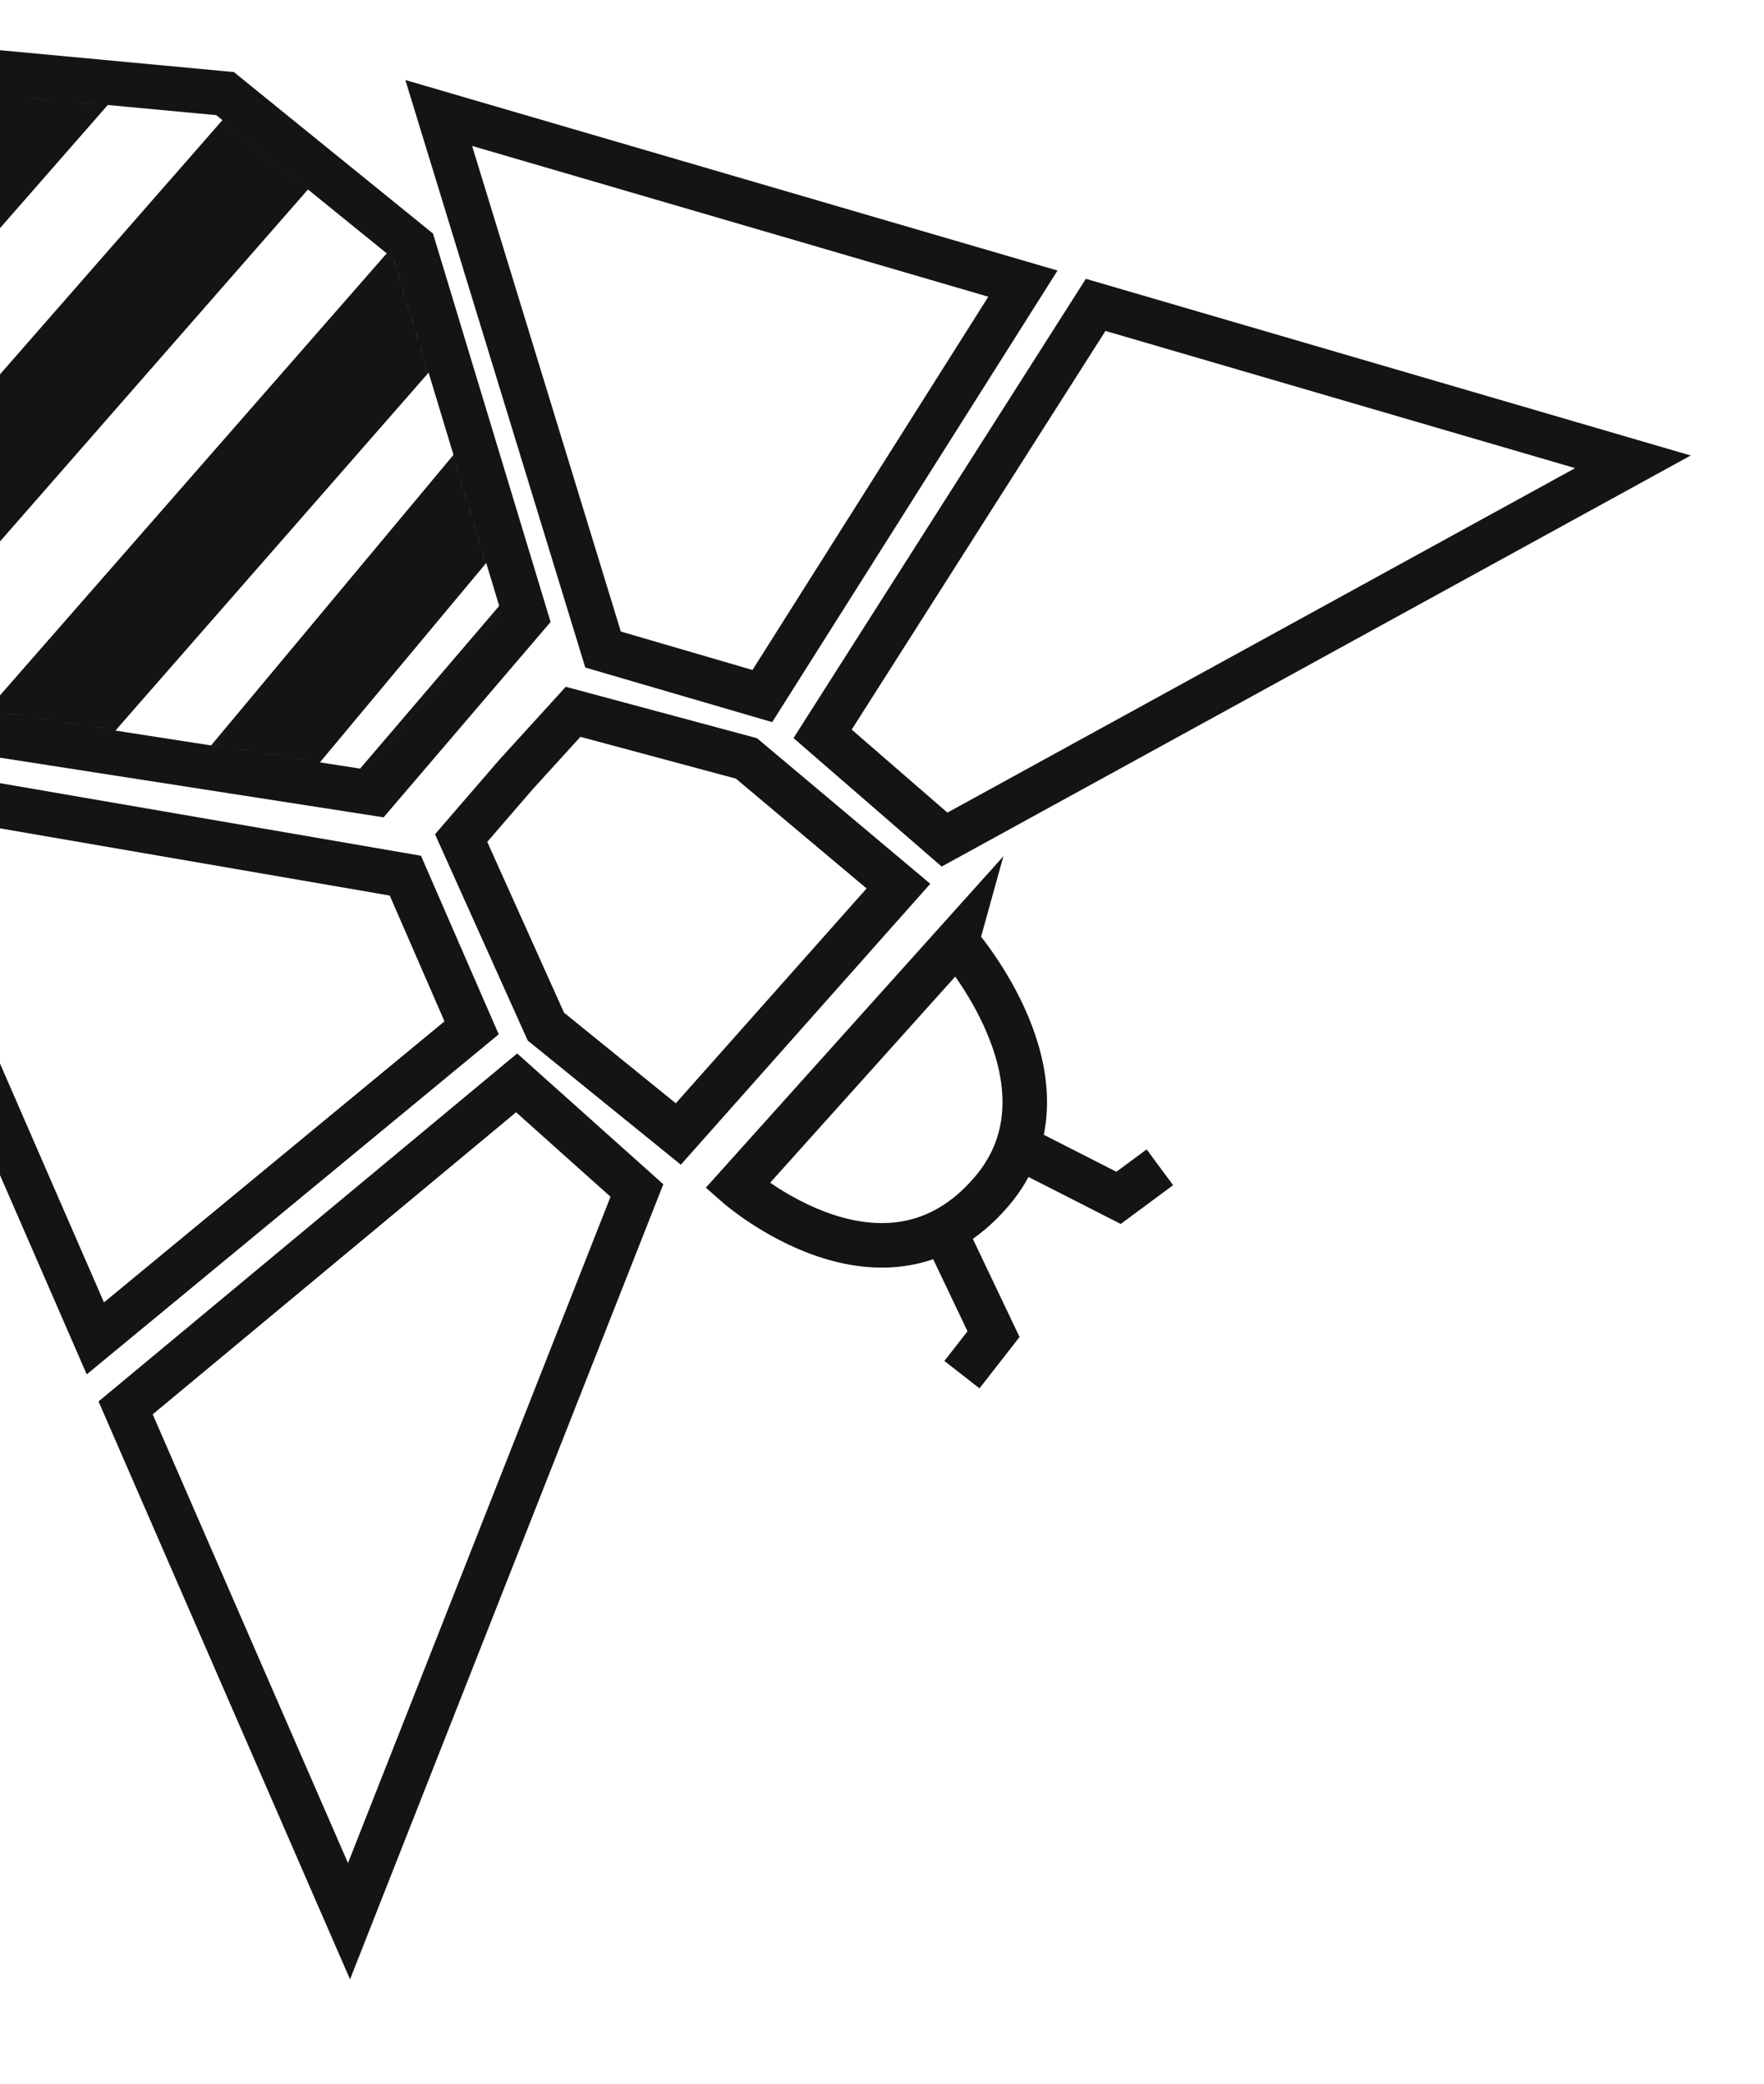
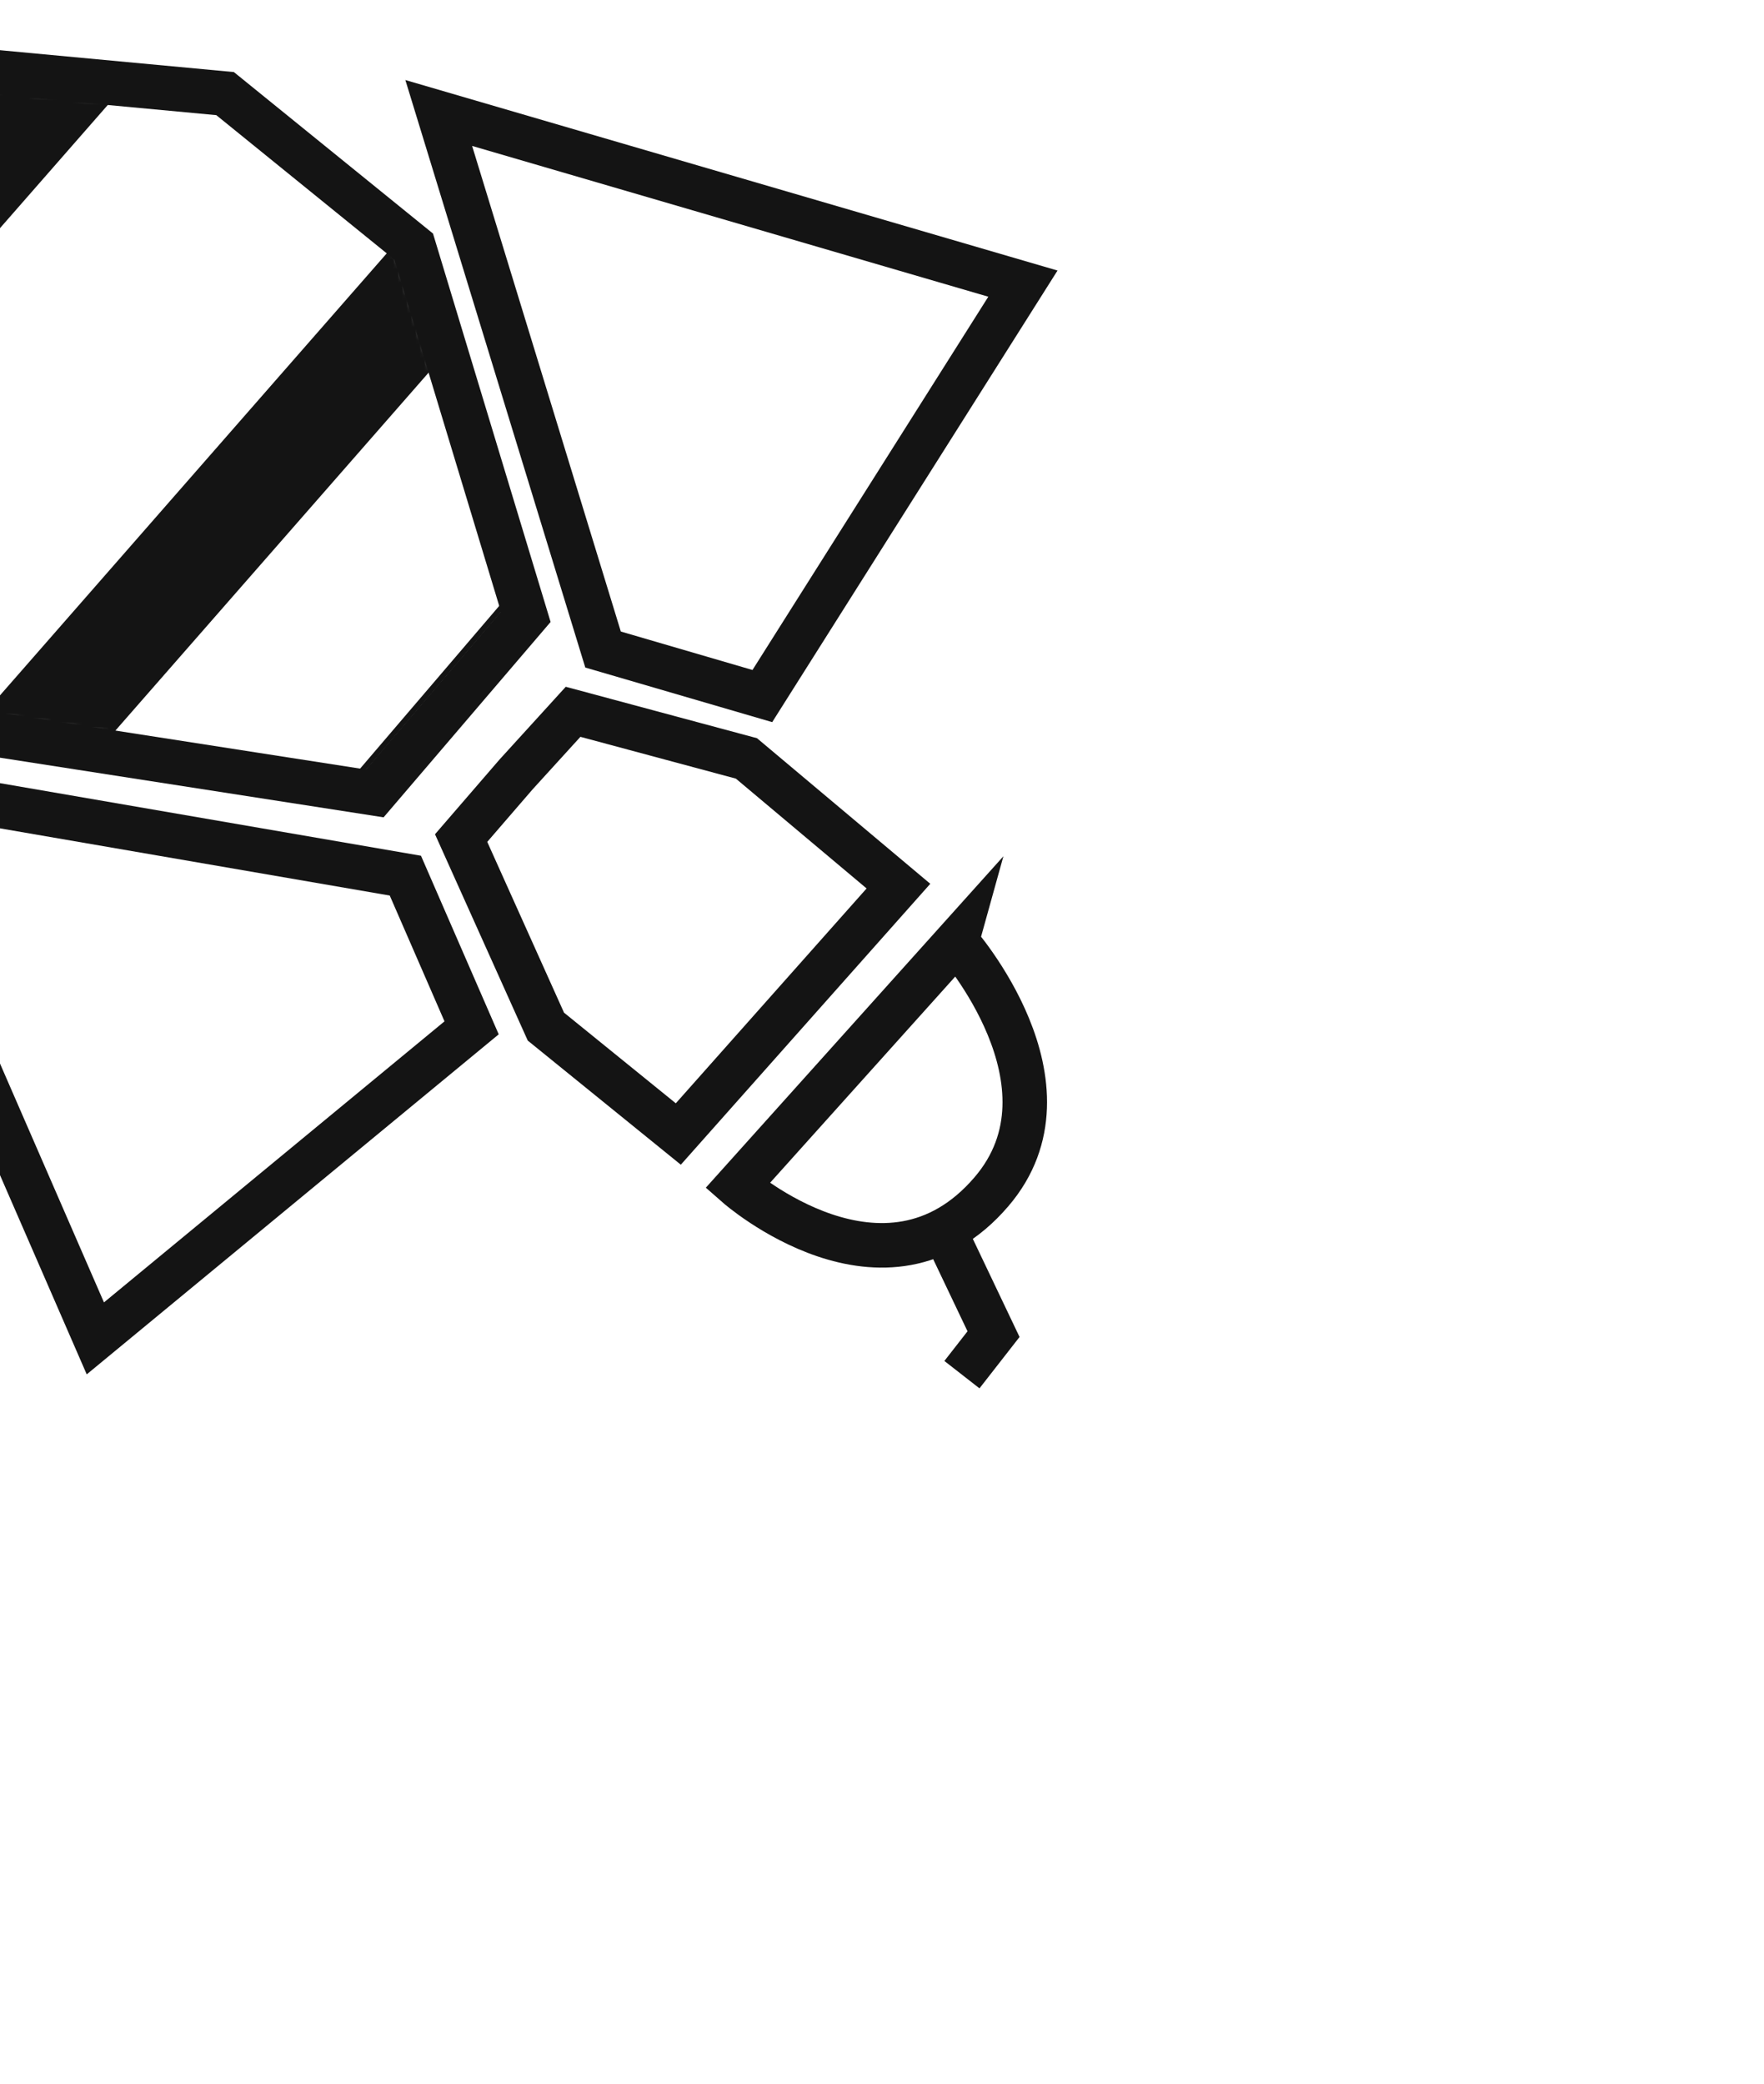
<svg xmlns="http://www.w3.org/2000/svg" width="397" height="469" viewBox="0 0 397 469" fill="none">
  <g clip-path="url(#clip0_177_40)">
    <g clip-path="url(#clip1_177_40)">
      <path d="M-60.205 10.704L50.657 21.063L93.1 55.477L118.325 138.782L84.337 178.534L-4.883 164.665L-38.084 125.907L-60.205 10.704Z" stroke="#141414" stroke-width="10.021" stroke-miterlimit="10" />
      <mask id="mask0_177_40" style="mask-type:luminance" maskUnits="userSpaceOnUse" x="-56" y="15" width="170" height="159">
        <path d="M-55.642 15.198L49.189 24.986L89.312 57.533L113.176 136.287L81.035 173.876L-3.324 160.768L-34.71 124.116L-55.642 15.198Z" fill="white" />
      </mask>
      <g mask="url(#mask0_177_40)">
-         <path d="M69.673 41.32L51.932 25.794L-41.319 132.348L-23.578 147.874L69.673 41.32Z" fill="#141414" stroke="#141414" stroke-width="1.19" stroke-miterlimit="10" />
        <path d="M35.877 9.439L18.136 -6.087L-75.115 100.467L-57.373 115.993L35.877 9.439Z" fill="#141414" stroke="#141414" stroke-width="1.19" stroke-miterlimit="10" />
        <path d="M106.604 71.354L88.863 55.828L-4.388 162.382L13.353 177.908L106.604 71.354Z" fill="#141414" stroke="#141414" stroke-width="1.19" stroke-miterlimit="10" />
-         <path d="M138.821 90.517L123.424 77.672L32.715 186.398L48.112 199.243L138.821 90.517Z" fill="#141414" stroke="#141414" stroke-width="1.19" stroke-miterlimit="10" />
      </g>
      <path d="M-55.642 15.198L49.189 24.986L89.312 57.533L113.176 136.287L81.035 173.876L-3.324 160.768L-34.71 124.116L-55.642 15.198Z" stroke="#141414" stroke-width="1.19" stroke-miterlimit="10" />
-       <path d="M185.131 165.125L212.573 188.922L367.503 103.917L246.585 68.602L185.131 165.125Z" stroke="#141414" stroke-width="10.021" stroke-miterlimit="10" />
      <path d="M171.57 156.626L135.722 146.157L98.74 25.423L230.214 63.821L171.57 156.626Z" stroke="#141414" stroke-width="10.021" stroke-miterlimit="10" />
-       <path d="M116.271 243.664L143.341 267.886L78.547 432.304L28.272 316.801L116.271 243.664Z" stroke="#141414" stroke-width="10.021" stroke-miterlimit="10" />
      <path d="M106.137 231.282L91.231 197.037L-33.204 175.586L21.458 301.16L106.137 231.282Z" stroke="#141414" stroke-width="10.021" stroke-miterlimit="10" />
      <path d="M215.279 211.917L165.965 266.832C165.965 266.832 199.223 296.059 223.127 268.165C243.774 244.08 215.276 211.928 215.276 211.928L215.279 211.917Z" stroke="#141414" stroke-width="10.021" stroke-miterlimit="10" />
      <path d="M116.145 174.261L128.977 160.168L167.992 170.657L202.199 199.393L152.658 255.172L122.856 231.008L103.781 188.578L116.145 174.261Z" stroke="#141414" stroke-width="10.021" stroke-miterlimit="10" />
-       <path d="M230.573 258.76L251.737 269.54L261.036 262.66" stroke="#141414" stroke-width="10.021" stroke-miterlimit="10" />
      <path d="M213.396 278.775L223.602 300.204L216.488 309.321" stroke="#141414" stroke-width="10.021" stroke-miterlimit="10" />
    </g>
  </g>
  <defs>
    <clipPath id="clip0_177_40">
      <rect width="397" height="470" fill="white" transform="matrix(-1 0 0 1 397 -1)" />
    </clipPath>
    <clipPath id="clip1_177_40">
      <rect width="477.062" height="426.05" fill="white" transform="translate(-60.932 -30) rotate(16.281)" />
    </clipPath>
  </defs>
</svg>